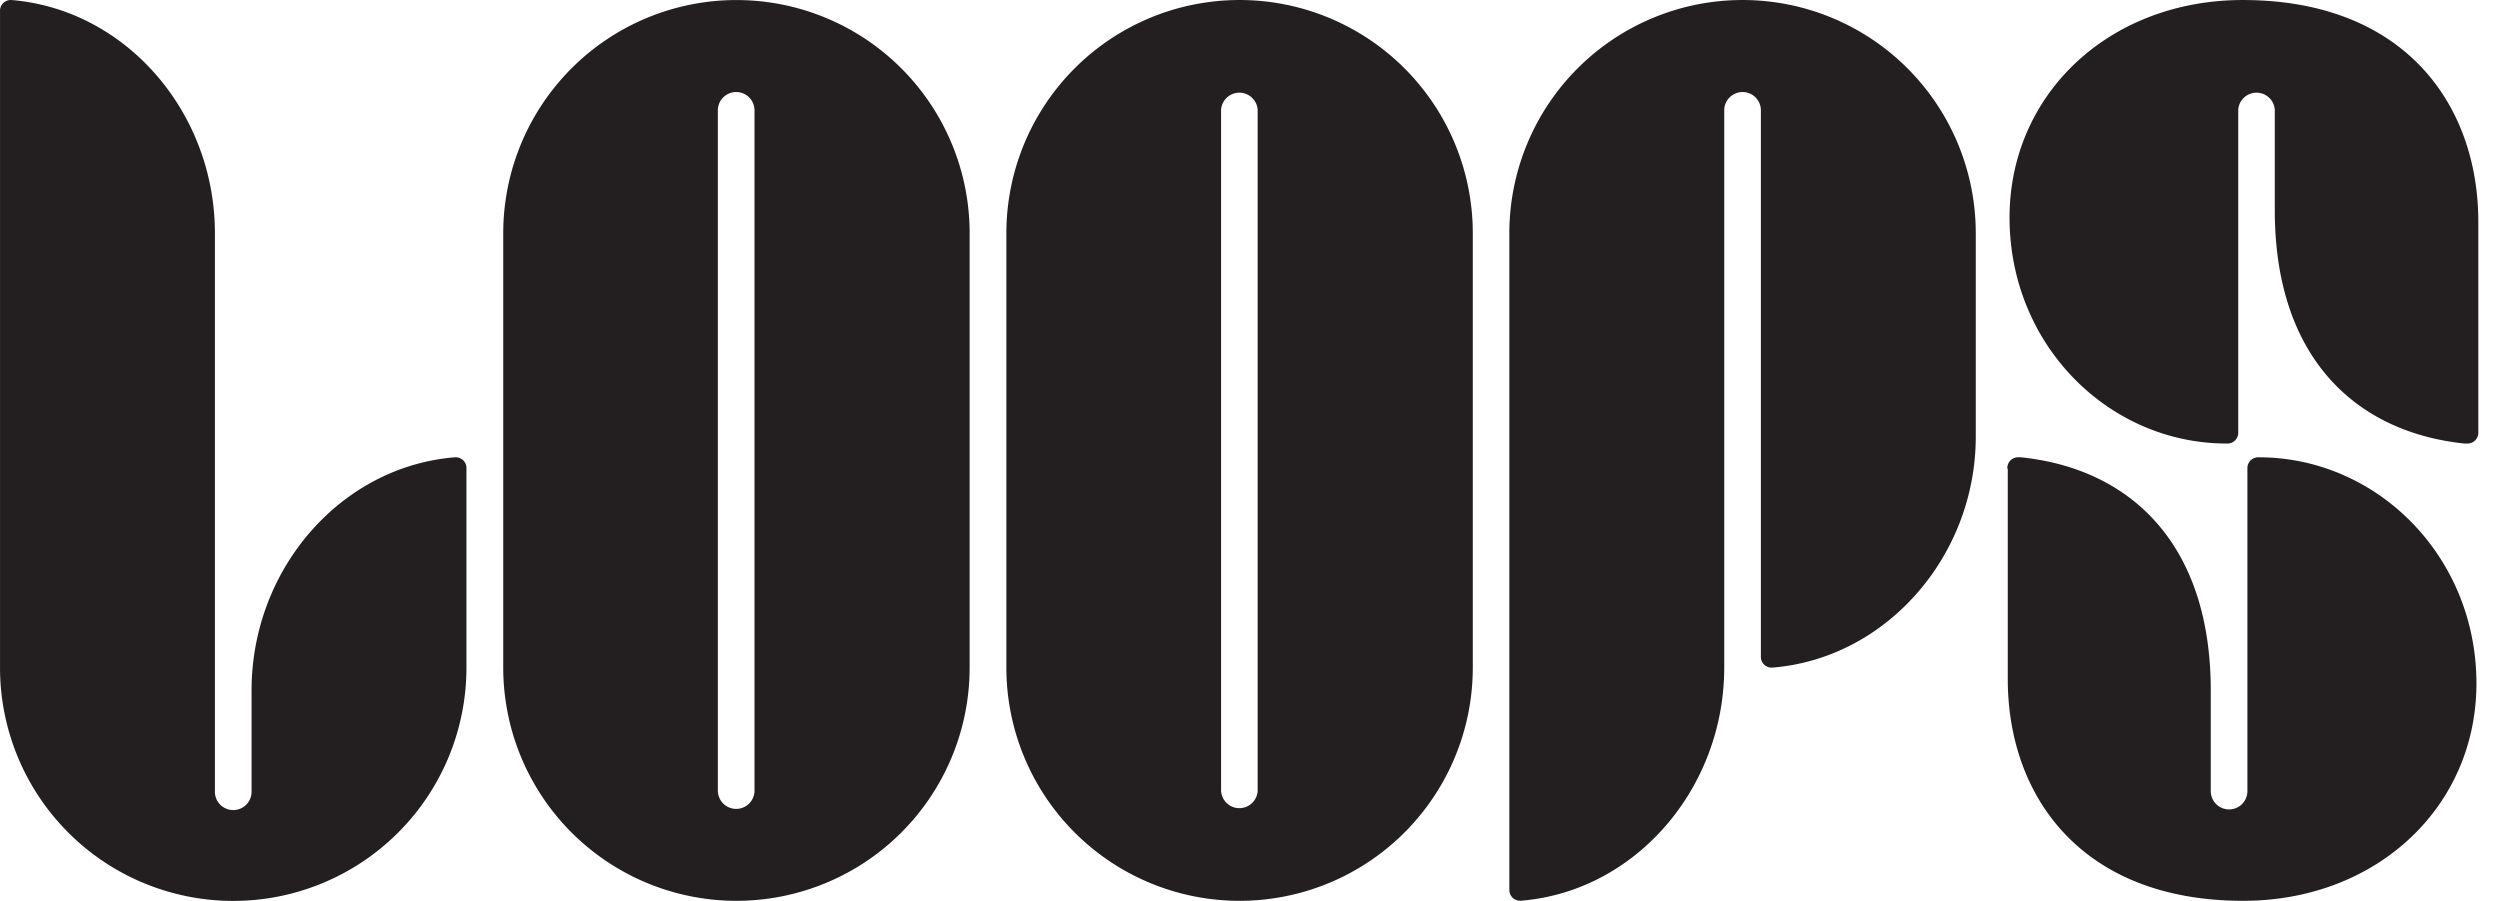
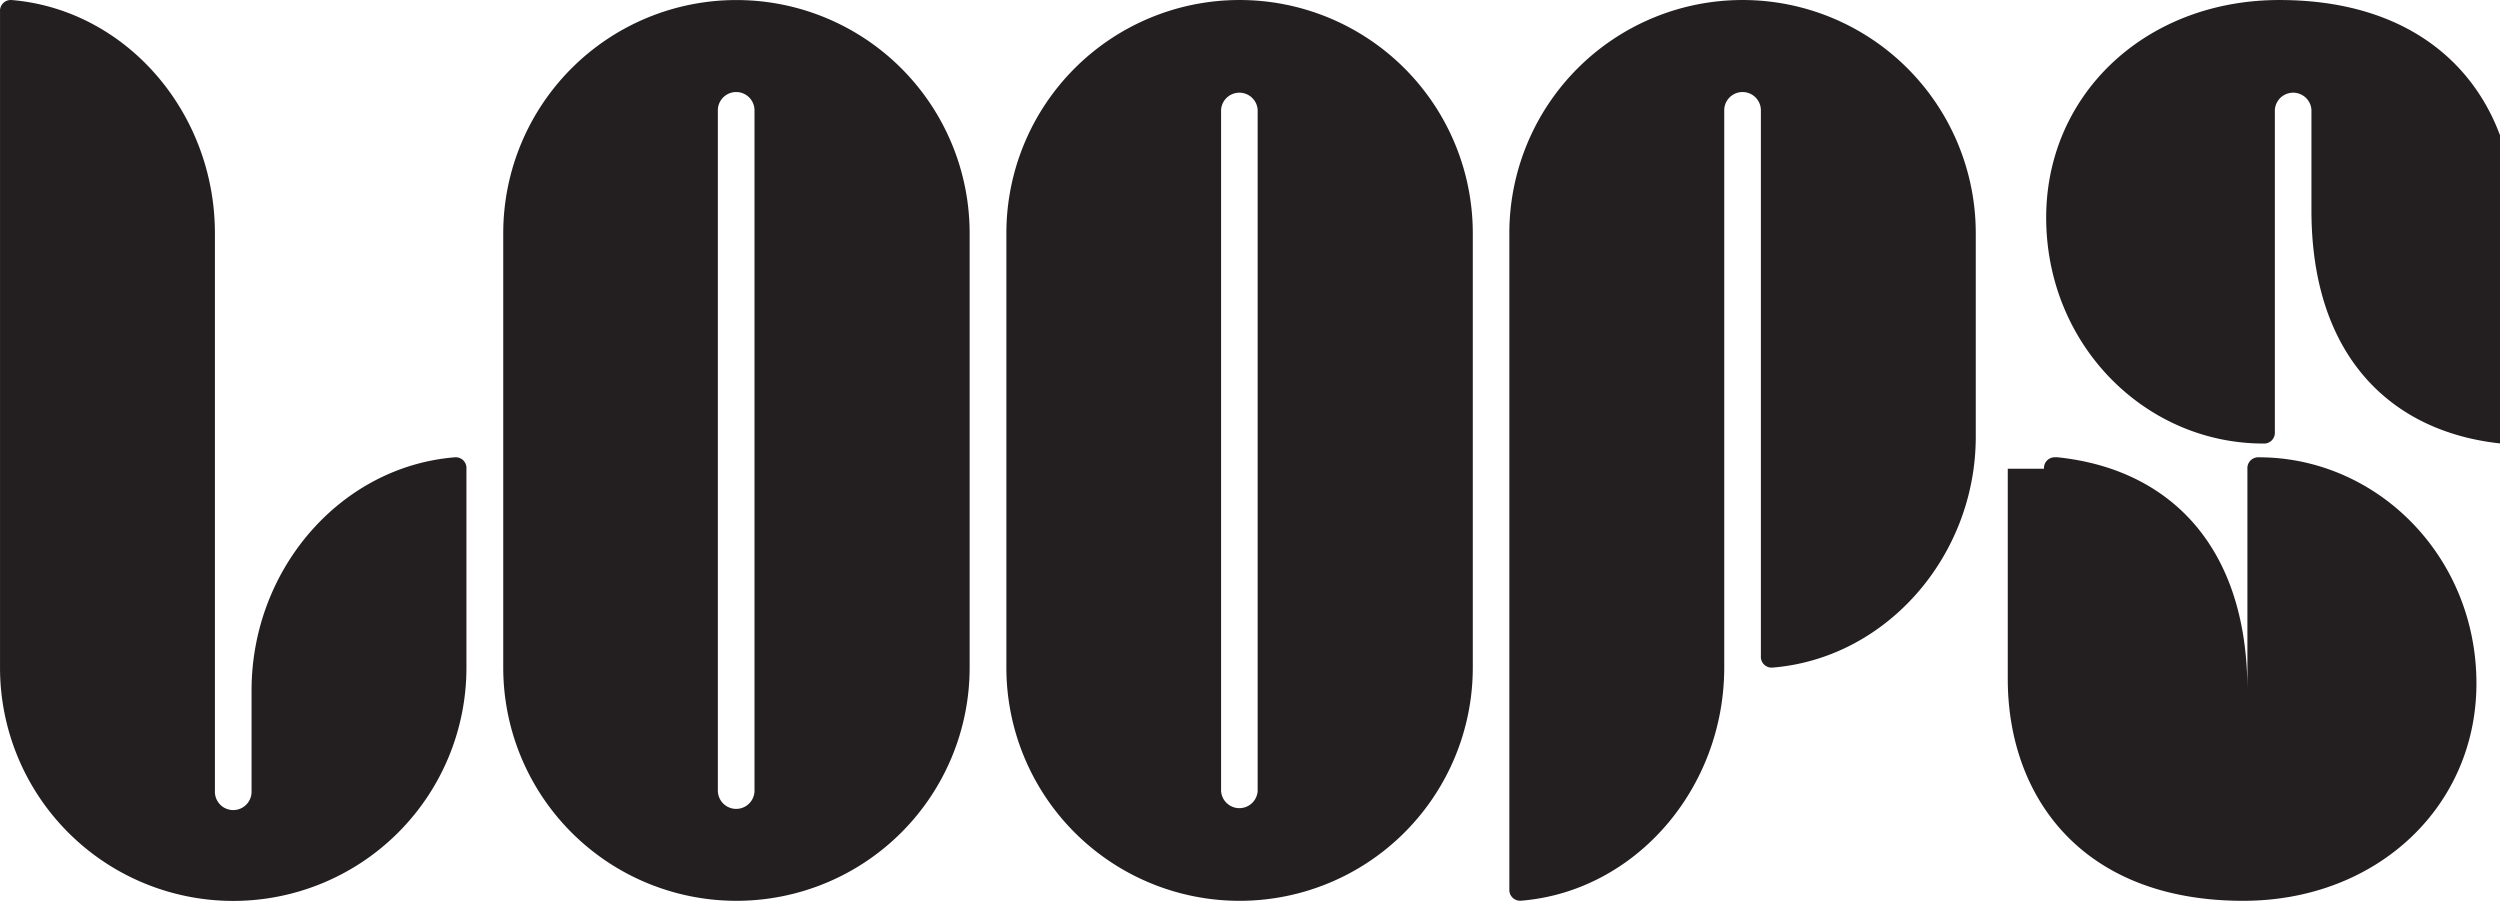
<svg xmlns="http://www.w3.org/2000/svg" width="111" height="40" fill="none">
-   <path d="M20.71 29.642v-8.83a.476.476 0 00-.509-.508c-5.074.405-9.032 4.967-9.032 10.354v4.467a.814.814 0 11-1.627 0v-24.77C9.542 4.975 5.583.421.509.001a.478.478 0 00-.508.512v29.133a10.354 10.354 0 1020.709 0m12.79 5.483a.814.814 0 01-1.627 0V4.872a.814.814 0 011.627 0V35.13zm9.552-5.483v-19.29a10.354 10.354 0 10-20.708 0v19.286a10.354 10.354 0 1020.708 0m12.788 5.483a.814.814 0 01-1.624 0V4.872a.814.814 0 011.624 0v30.253zm9.552-5.483V10.355a10.354 10.354 0 10-20.709 0v19.287a10.354 10.354 0 1020.709 0zm22.332-10.25v-9.037a10.354 10.354 0 10-20.709 0v29.13a.479.479 0 00.509.507c5.073-.405 9.032-4.967 9.032-10.354V4.872a.814.814 0 011.627 0v24.262a.477.477 0 00.505.508c5.077-.405 9.036-4.967 9.036-10.25zm1.421 1.42v9.338c0 5.177 3.248 9.846 10.453 9.846 5.991 0 10.458-4.264 10.354-9.846-.103-5.582-4.5-9.846-9.662-9.846a.48.48 0 00-.475.31.479.479 0 00-.03.198v14.313a.813.813 0 11-1.627 0v-4.467c0-6.495-3.55-9.846-8.425-10.354h-.099a.477.477 0 00-.508.508m20.911-1.627V9.847c0-5.177-3.248-9.846-10.458-9.846-5.987 0-10.453 4.264-10.354 9.846.1 5.582 4.467 9.846 9.644 9.846a.479.479 0 00.508-.508V4.872a.814.814 0 011.624 0V9.34c0 6.495 3.553 9.846 8.428 10.354h.099a.48.48 0 00.509-.508z" fill="#231F20" />
+   <path d="M20.71 29.642v-8.83a.476.476 0 00-.509-.508c-5.074.405-9.032 4.967-9.032 10.354v4.467a.814.814 0 11-1.627 0v-24.77C9.542 4.975 5.583.421.509.001a.478.478 0 00-.508.512v29.133a10.354 10.354 0 1020.709 0m12.79 5.483a.814.814 0 01-1.627 0V4.872a.814.814 0 011.627 0V35.13zm9.552-5.483v-19.29a10.354 10.354 0 10-20.708 0v19.286a10.354 10.354 0 1020.708 0m12.788 5.483a.814.814 0 01-1.624 0V4.872a.814.814 0 011.624 0v30.253zm9.552-5.483V10.355a10.354 10.354 0 10-20.709 0v19.287a10.354 10.354 0 1020.709 0zm22.332-10.25v-9.037a10.354 10.354 0 10-20.709 0v29.13a.479.479 0 00.509.507c5.073-.405 9.032-4.967 9.032-10.354V4.872a.814.814 0 011.627 0v24.262a.477.477 0 00.505.508c5.077-.405 9.036-4.967 9.036-10.25zm1.421 1.42v9.338c0 5.177 3.248 9.846 10.453 9.846 5.991 0 10.458-4.264 10.354-9.846-.103-5.582-4.5-9.846-9.662-9.846a.48.48 0 00-.475.31.479.479 0 00-.03.198v14.313v-4.467c0-6.495-3.55-9.846-8.425-10.354h-.099a.477.477 0 00-.508.508m20.911-1.627V9.847c0-5.177-3.248-9.846-10.458-9.846-5.987 0-10.453 4.264-10.354 9.846.1 5.582 4.467 9.846 9.644 9.846a.479.479 0 00.508-.508V4.872a.814.814 0 011.624 0V9.34c0 6.495 3.553 9.846 8.428 10.354h.099a.48.48 0 00.509-.508z" fill="#231F20" />
</svg>